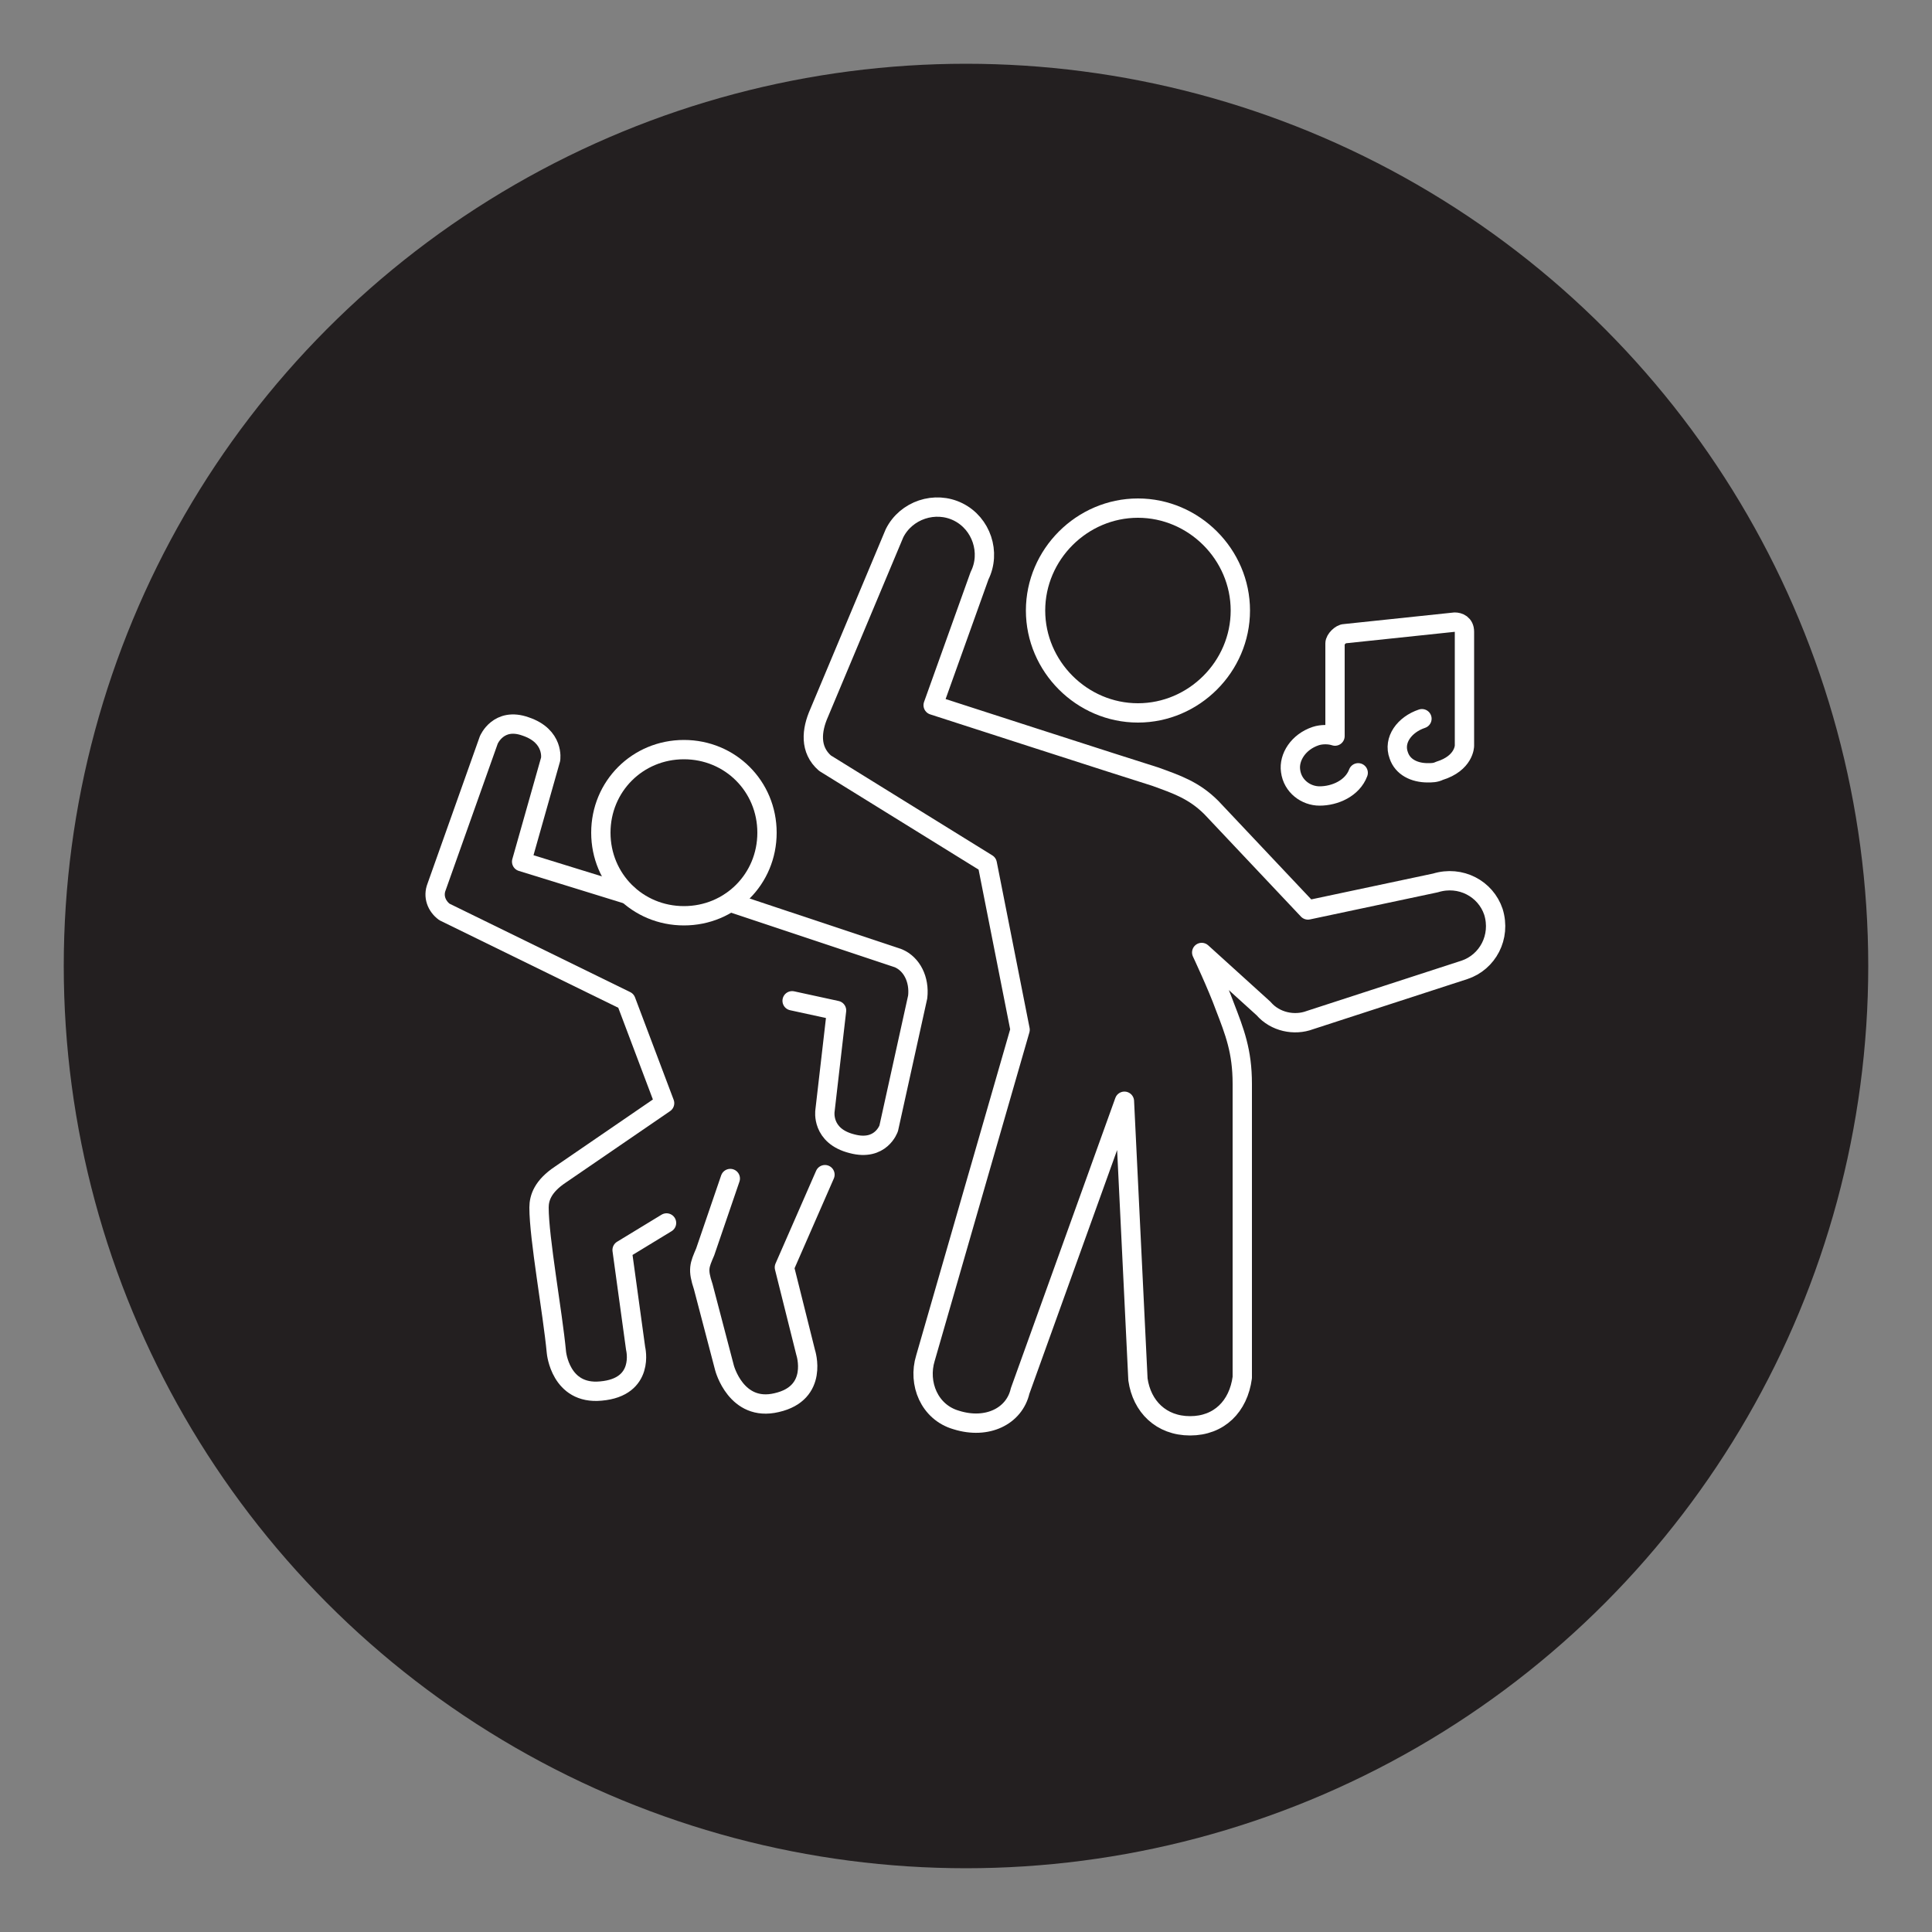
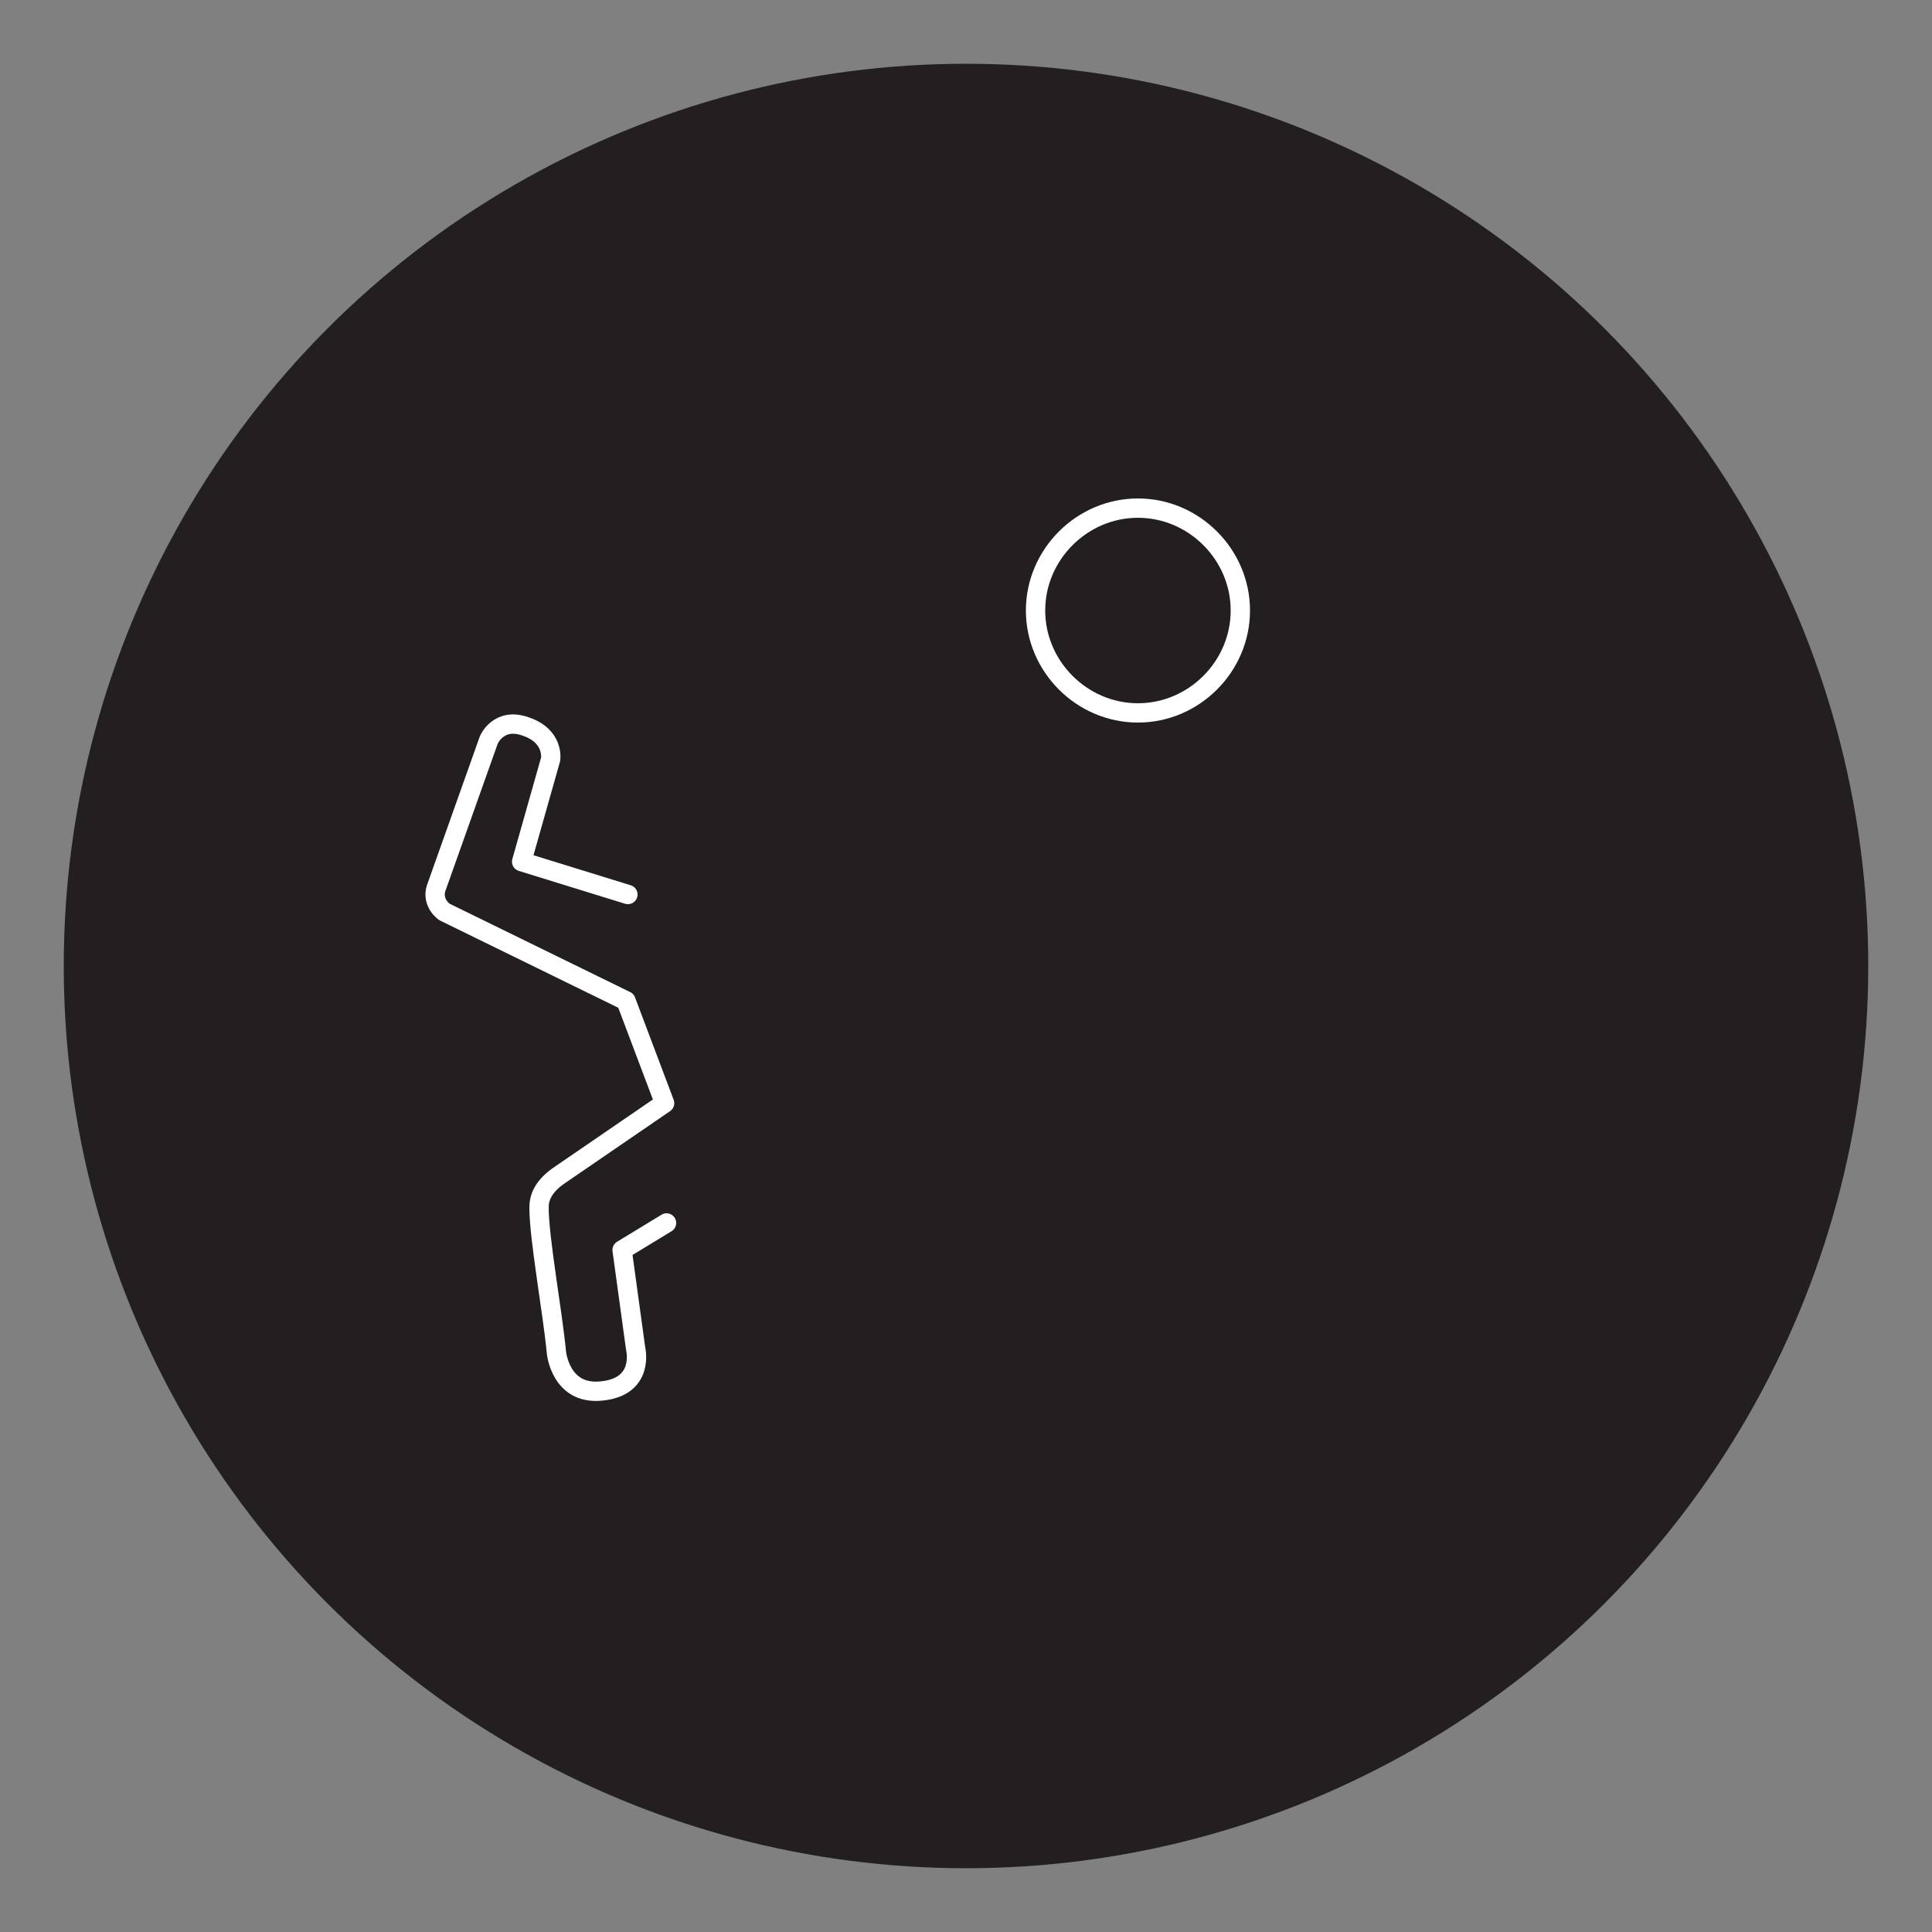
<svg xmlns="http://www.w3.org/2000/svg" version="1.1" id="Layer_1" x="0px" y="0px" viewBox="0 0 100 100" style="enable-background:new 0 0 100 100;" xml:space="preserve">
  <rect x="0" y="0" width="100" height="100" fill="#808080" stroke="none" />
  <style type="text/css"> .st0{fill:#231F20;} .st1{fill:none;stroke:#FFFFFF;stroke-linecap:round;stroke-linejoin:round;stroke-miterlimit:10;} .st2{fill:none;stroke:#FFFFFF;stroke-linejoin:round;stroke-miterlimit:10;} </style>
  <circle class="st0" cx="50" cy="50" r="46.7" />
  <g>
-     <path class="st1" d="M73.6,37.2c-0.9,0.3-1.5,1.1-1.2,1.9c0.2,0.6,0.8,0.9,1.5,0.9c0.2,0,0.4,0,0.6-0.1c1.3-0.4,1.3-1.3,1.3-1.3 l0-5.9c0-0.4-0.3-0.5-0.5-0.5l-5.7,0.6c-0.2,0-0.5,0.3-0.5,0.5v4.8c-0.3-0.1-0.7-0.1-1,0c-0.9,0.3-1.4,1.1-1.3,1.8 c0.1,0.8,0.8,1.3,1.5,1.3c0.8,0,1.7-0.4,2-1.2" />
-     <path class="st1" d="M37.8,46.7l8.7,2.9c0.7,0.3,1.1,1.1,1,2L46,58.4c0,0-0.4,1.2-1.9,0.8c-1.6-0.4-1.4-1.7-1.4-1.7l0.6-5.2 l-2.3-0.5" />
    <path class="st1" d="M34.5,63.3l-2.3,1.4l0.7,5.1c0,0,0.5,2-1.8,2.2c-2.1,0.2-2.3-2-2.3-2c-0.2-2.1-0.9-5.9-0.9-7.5 c0-0.5,0.2-1.1,1.1-1.7l5.4-3.7l-2-5.3L23,47.2c-0.4-0.3-0.6-0.8-0.4-1.3l2.7-7.6c0,0,0.5-1.2,1.9-0.7c1.5,0.5,1.3,1.7,1.3,1.7 l-1.5,5.3l5.5,1.7" />
-     <path class="st1" d="M42.7,60.8l-2.1,4.8l1.1,4.4c0,0,0.7,2.1-1.5,2.6c-2.1,0.5-2.7-1.8-2.7-1.8l-1.1-4.2c-0.3-0.9-0.2-1.1,0.1-1.8 l1.3-3.8" />
-     <path class="st2" d="M31.1,43.1c0-2.4,1.9-4.3,4.3-4.3c2.4,0,4.3,1.9,4.3,4.3c0,2.4-1.9,4.3-4.3,4.3C33,47.4,31.1,45.5,31.1,43.1z" />
    <path class="st2" d="M53.6,31.6c0,2.9,2.4,5.3,5.3,5.3c2.9,0,5.3-2.4,5.3-5.3c0-2.9-2.4-5.3-5.3-5.3C56,26.3,53.6,28.7,53.6,31.6z" />
-     <path class="st2" d="M59.8,40.2c-1.3-0.4-11.5-3.7-11.5-3.7l2.4-6.7c0.6-1.2,0.1-2.7-1.1-3.3c-1.2-0.6-2.7-0.1-3.3,1.1l-3.9,9.3 c-0.4,0.9-0.5,1.9,0.3,2.6l8.4,5.2l1.7,8.6l-4.9,17c-0.4,1.3,0.2,2.8,1.6,3.2c1.6,0.5,3-0.2,3.3-1.5L58.2,57l0.7,14.4 c0.2,1.4,1.2,2.4,2.7,2.4c1.5,0,2.5-1,2.7-2.5l0-15.2c0-1.7-0.4-2.7-0.9-4c-0.4-1.1-1.2-2.8-1.2-2.8l3.2,2.9 c0.6,0.7,1.6,0.9,2.4,0.6l8-2.6c1.2-0.4,1.9-1.7,1.5-3c-0.4-1.2-1.7-1.9-3-1.5l-6.6,1.4l-5-5.3C61.8,40.9,60.9,40.6,59.8,40.2z" />
  </g>
</svg>